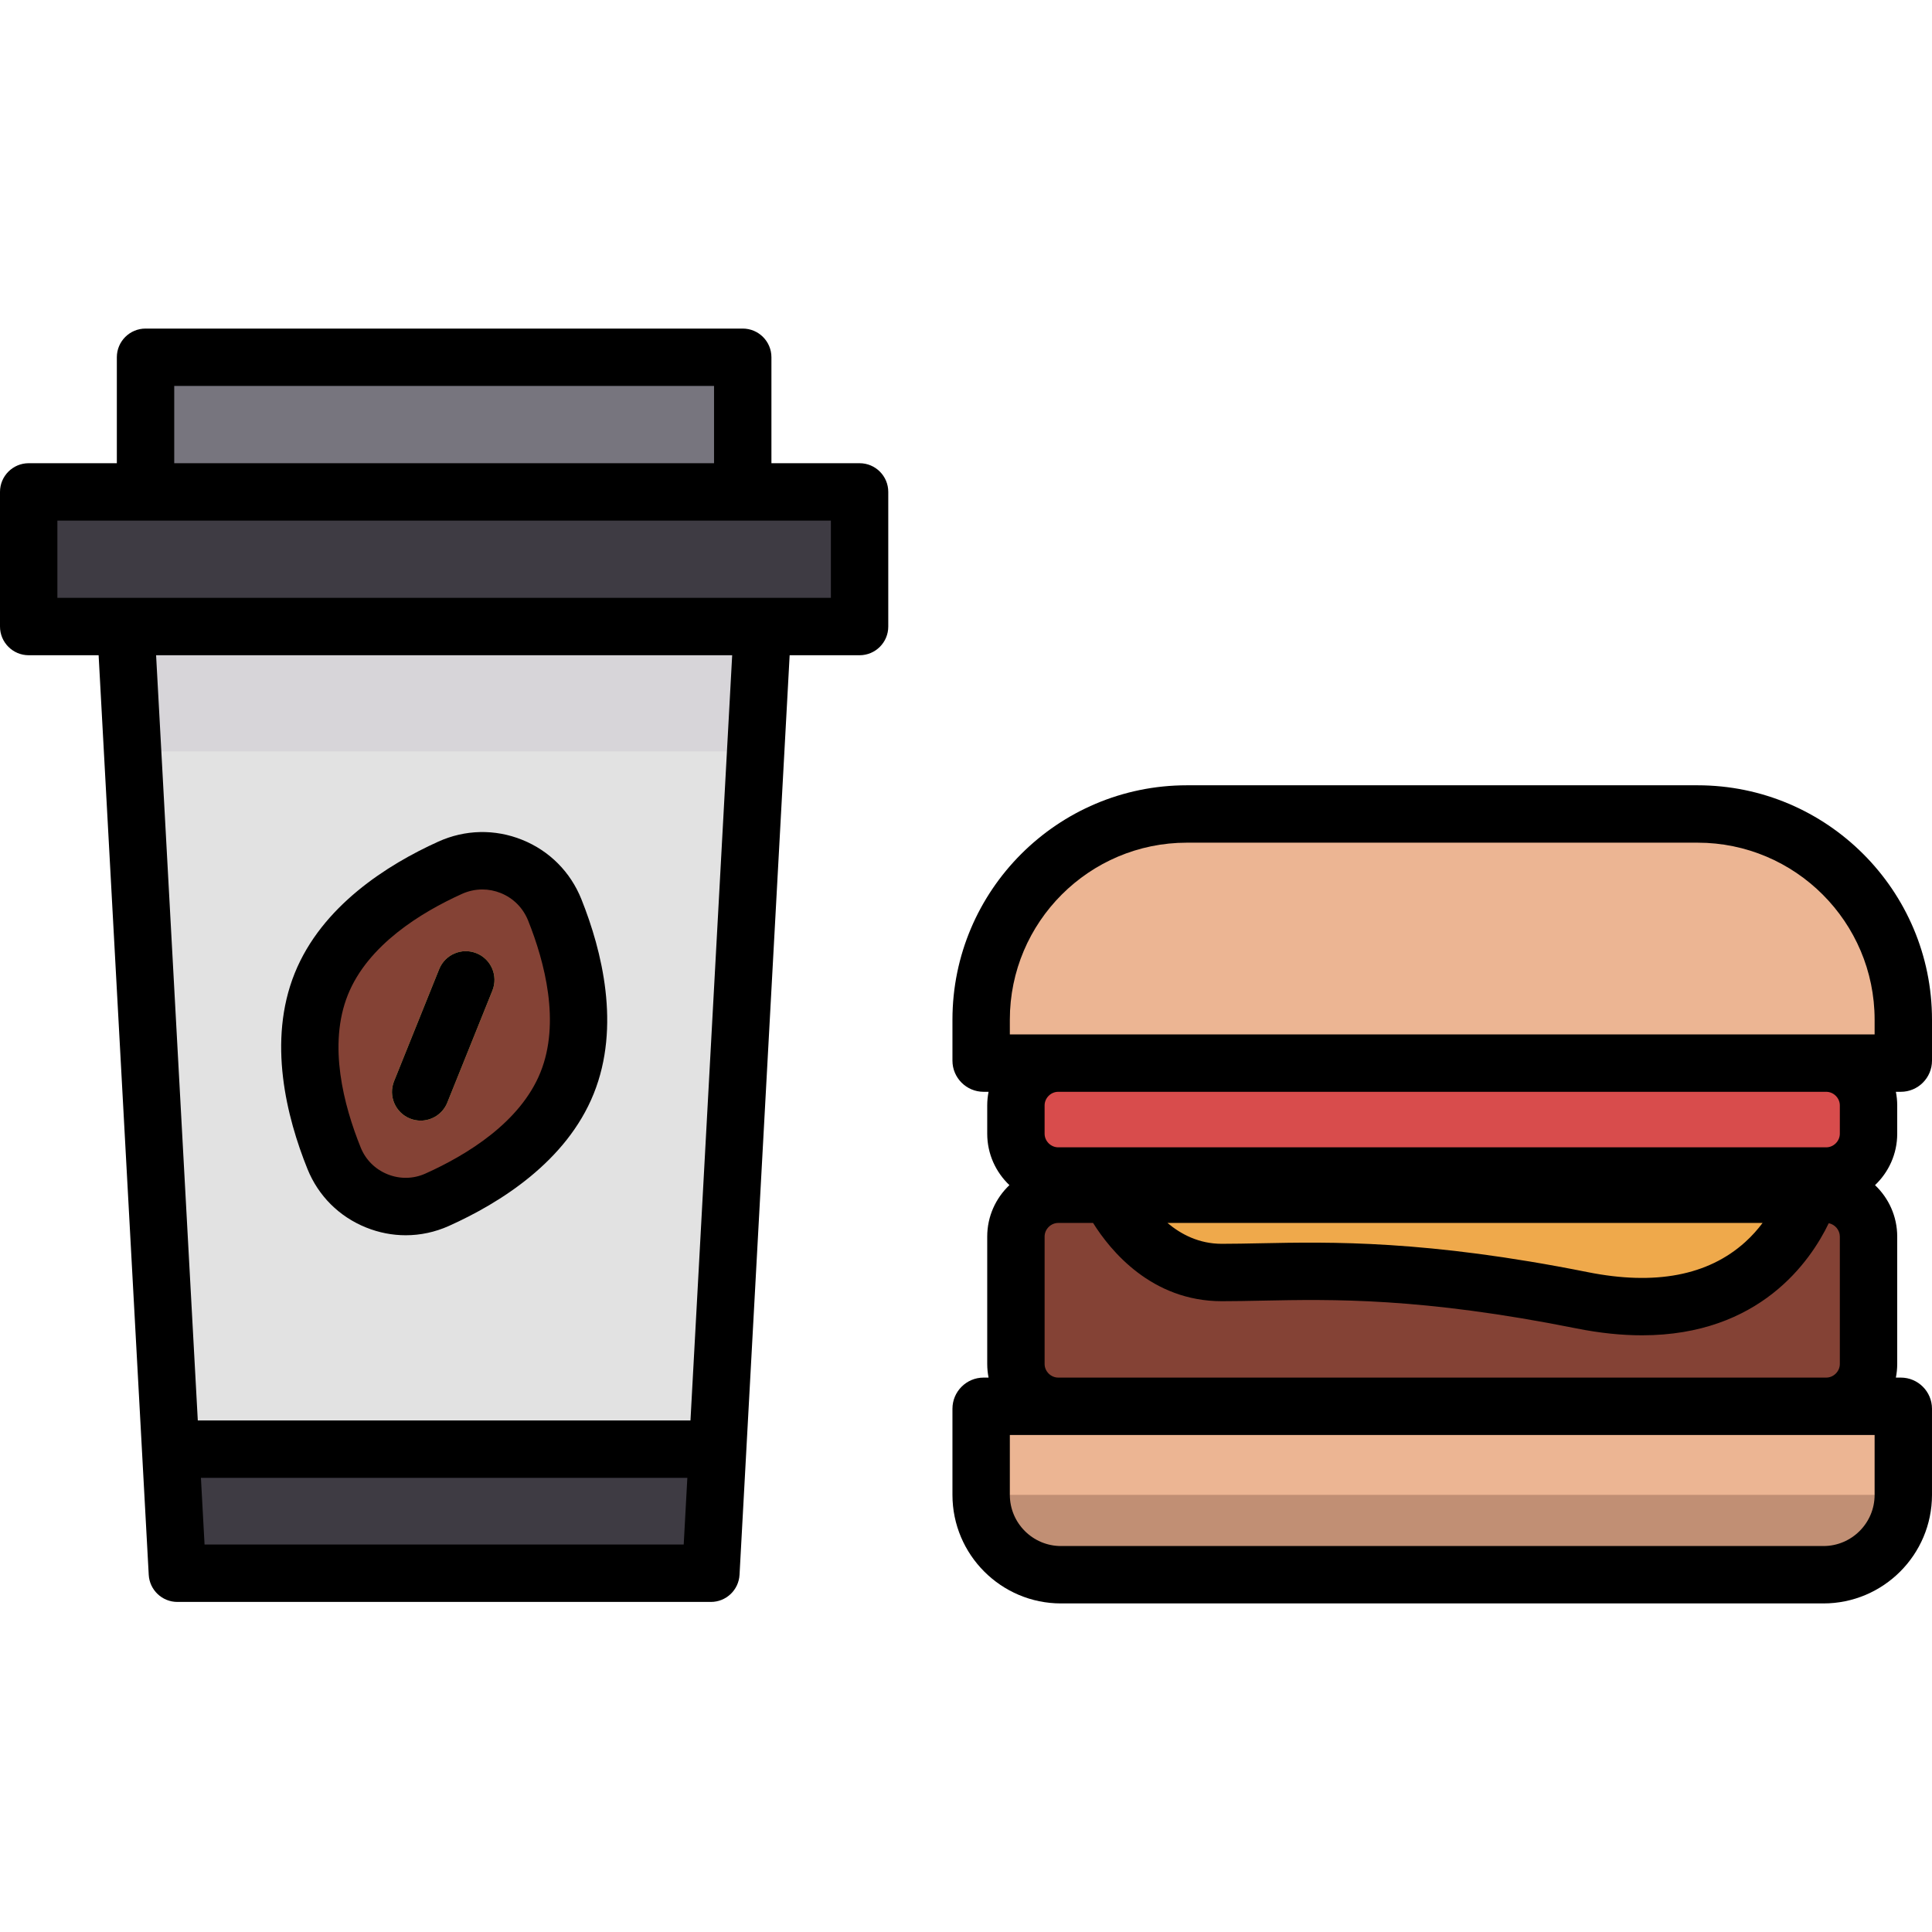
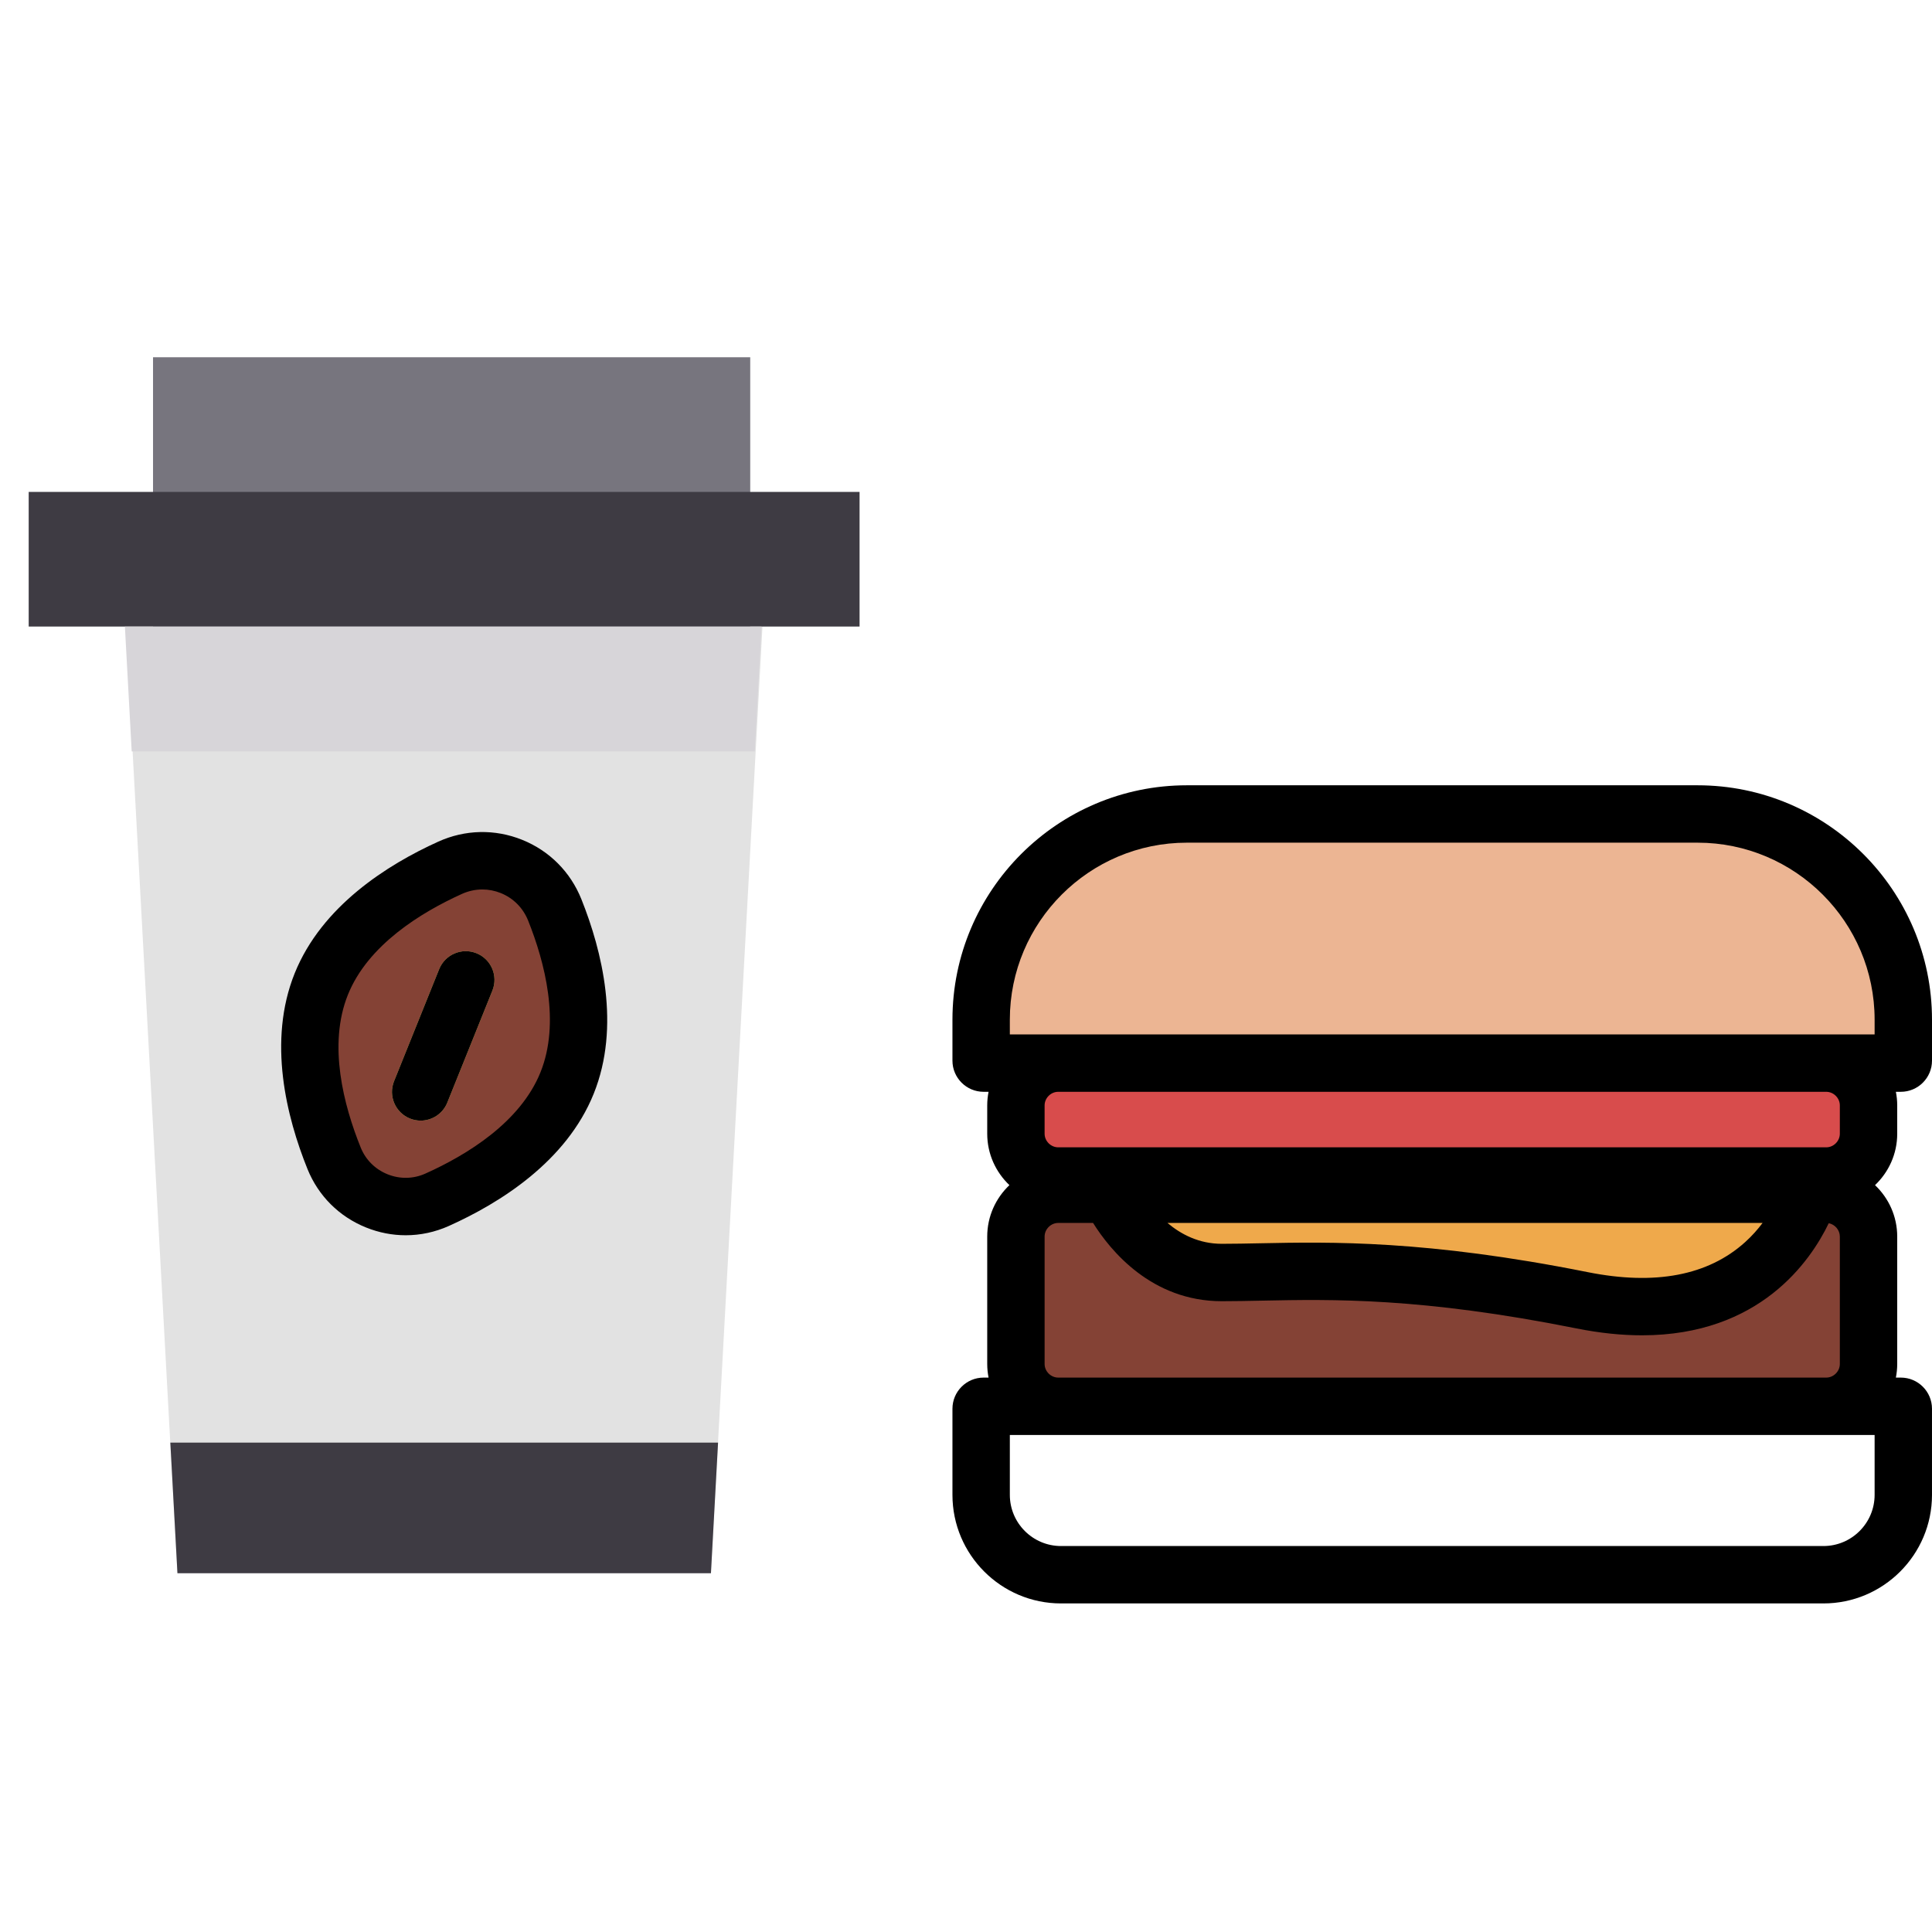
<svg xmlns="http://www.w3.org/2000/svg" version="1.1" id="Layer_1" x="0px" y="0px" viewBox="0 0 512 512" style="enable-background:new 0 0 512 512;" xml:space="preserve">
-   <path style="fill:#73AFD6;" d="M504.396,278.799v-3.736c0-29.984-24.532-54.515-54.515-54.515H314.528  c-29.984,0-54.515,24.532-54.515,54.515v3.736c0,4.274,3.498,7.772,7.772,7.772h12.653c-6.165,0-11.21,5.045-11.21,11.21v7.5  c0,6.165,5.044,11.21,11.21,11.21c-6.165,0-11.21,5.045-11.21,11.21v33.769c0,6.165,5.044,11.21,11.21,11.21h-13.336  c-3.899,0-7.089,3.19-7.089,7.089v16.385c0,11.642,9.525,21.166,21.166,21.166h202.049c11.642,0,21.166-9.525,21.166-21.166V379.77  c0-3.899-3.19-7.089-7.089-7.089H483.97c6.165,0,11.21-5.045,11.21-11.21v-33.769c0-6.165-5.044-11.21-11.21-11.21  c6.165,0,11.21-5.045,11.21-11.21v-7.5c0-6.165-5.044-11.21-11.21-11.21h12.653C500.898,286.571,504.396,283.074,504.396,278.799z" />
  <rect x="40.554" y="94.674" style="fill:#77757E;" width="158.264" height="93.042" />
  <polygon style="fill:#E2E2E2;" points="188.392,416.924 47.009,416.924 33.337,166.041 202.064,166.041 " />
  <rect x="7.604" y="130.362" style="fill:#3E3B43;" width="220.19" height="35.678" />
  <path style="fill:#844235;" d="M150.287,287.003c-6.222,15.454-21.784,25.264-34.431,30.942c-10.554,4.738-22.995-0.271-27.324-11  c-5.185-12.856-9.609-30.713-3.388-46.167c6.169-15.326,21.524-25.1,34.112-30.799c10.79-4.885,23.376,0.182,27.772,11.18  C152.157,253.99,156.456,271.678,150.287,287.003z" />
  <path style="fill:#FFE477;" d="M111.481,296.975c-0.945,0-1.906-0.177-2.837-0.552c-3.896-1.568-5.782-5.998-4.214-9.894  l11.955-29.695c1.567-3.894,5.995-5.783,9.893-4.215c3.896,1.568,5.782,5.998,4.214,9.893l-11.955,29.696  C117.344,295.173,114.493,296.975,111.481,296.975z" />
  <polygon style="fill:#3E3B43;" points="45.138,382.303 47.025,416.924 188.407,416.924 190.294,382.303 " />
-   <path style="fill:#ECB593;" d="M483.229,417.321H281.179c-11.642,0-21.166-9.525-21.166-21.166V379.77  c0-3.899,3.19-7.089,7.089-7.089h230.205c3.899,0,7.089,3.19,7.089,7.089v16.385C504.396,407.796,494.871,417.321,483.229,417.321z" />
-   <path style="fill:#C18F74;" d="M504.396,396.154c0,11.642-9.525,21.166-21.166,21.166h-202.05c-11.642,0-21.166-9.525-21.166-21.166  H504.396z" />
  <path style="fill:#ECB593;" d="M314.528,220.548h135.353c29.984,0,54.515,24.532,54.515,54.515v3.736  c0,4.274-3.498,7.772-7.772,7.772h-228.84c-4.274,0-7.772-3.498-7.772-7.772v-3.736  C260.013,245.079,284.544,220.548,314.528,220.548z" />
  <path style="fill:#844235;" d="M483.971,372.68H280.438c-6.165,0-11.21-5.045-11.21-11.21v-33.769c0-6.165,5.045-11.21,11.21-11.21  h203.533c6.165,0,11.21,5.045,11.21,11.21v33.769C495.18,367.635,490.136,372.68,483.971,372.68z" />
  <path style="fill:#D84C4C;" d="M483.971,316.491H280.438c-6.165,0-11.21-5.045-11.21-11.21v-7.5c0-6.165,5.045-11.21,11.21-11.21  h203.533c6.165,0,11.21,5.045,11.21,11.21v7.5C495.18,311.446,490.136,316.491,483.971,316.491z" />
  <path style="fill:#EFA94B;" d="M294.141,316.491c0,0,9.306,20.737,29.641,20.737s45.496-2.638,95.472,7.358  s60.317-28.094,60.317-28.094H294.141z" />
  <polygon style="fill:#D7D5D9;" points="201.825,166.041 33.099,166.041 34.901,199.136 200.022,199.136 " />
-   <path d="M227.797,122.756h-23.361V94.679c0-4.199-3.404-7.604-7.604-7.604H38.568c-4.2,0-7.604,3.405-7.604,7.604v28.077H7.604  c-4.2,0-7.604,3.405-7.604,7.604v35.681c0,4.199,3.404,7.604,7.604,7.604h18.531l13.281,243.693c0.22,4.033,3.555,7.19,7.593,7.19  h141.382c4.038,0,7.373-3.157,7.593-7.19l13.282-243.693h18.531c4.2,0,7.604-3.405,7.604-7.604V130.36  C235.401,126.16,231.997,122.756,227.797,122.756z M46.172,102.283h143.056v20.473H46.172V102.283z M54.21,409.32l-0.963-17.68  h128.907l-0.963,17.68H54.21z M182.983,376.432H52.418L41.367,173.645h152.668L182.983,376.432z M220.193,158.437h-18.129H33.337  H15.208v-20.473h23.36h158.264h23.361L220.193,158.437L220.193,158.437z" />
  <path d="M81.481,309.79c2.873,7.124,8.392,12.633,15.539,15.51c3.406,1.371,6.957,2.054,10.503,2.054  c3.893,0,7.778-0.825,11.446-2.472c13.511-6.065,31.136-17.067,38.371-35.04c7.19-17.859,2.201-37.867-3.251-51.505  c-2.904-7.265-8.482-12.869-15.709-15.778c-7.228-2.91-15.132-2.734-22.258,0.493c-13.381,6.058-30.841,17.027-38.031,34.886  C70.857,275.911,75.941,296.055,81.481,309.79z M92.199,263.618c5.308-13.182,19.35-21.802,30.195-26.711  c1.75-0.792,3.596-1.188,5.442-1.188c1.647,0,3.292,0.316,4.866,0.949c3.338,1.344,5.919,3.942,7.267,7.315  c4.418,11.054,8.571,26.999,3.266,40.181c-5.344,13.272-19.531,21.925-30.492,26.845c-3.199,1.438-6.765,1.503-10.042,0.185  c-3.275-1.319-5.802-3.837-7.114-7.091C91.091,292.959,86.855,276.891,92.199,263.618z" />
  <path d="M108.644,296.423c0.931,0.375,1.892,0.552,2.837,0.552c3.012,0,5.863-1.802,7.056-4.766l11.955-29.696  c1.568-3.895-0.317-8.325-4.214-9.893c-3.898-1.568-8.326,0.319-9.893,4.215l-11.955,29.695  C102.862,290.425,104.748,294.854,108.644,296.423z" />
  <path d="M512,281.084v-10.856c0-34.252-27.867-62.119-62.12-62.119H314.528c-34.252,0-62.119,27.867-62.119,62.119v10.856  c0,4.552,3.703,8.255,8.255,8.255h1.316c-0.228,1.168-0.355,2.372-0.355,3.606v7.5c0,5.363,2.267,10.197,5.88,13.627  c-3.612,3.43-5.88,8.264-5.88,13.627v33.77c0,1.234,0.128,2.437,0.355,3.606h-1.316c-4.551,0-8.255,3.704-8.255,8.256v22.823  c0,15.864,12.905,28.77,28.77,28.77h202.049c15.864,0,28.771-12.906,28.771-28.77v-22.823c0-4.552-3.703-8.256-8.256-8.256h-1.316  c0.228-1.168,0.355-2.372,0.355-3.606V327.7c0-5.363-2.267-10.197-5.88-13.627c3.612-3.43,5.88-8.264,5.88-13.627v-7.5  c0-1.234-0.128-2.437-0.355-3.606h1.316C508.297,289.34,512,285.637,512,281.084z M267.617,270.228  c0-25.867,21.045-46.911,46.911-46.911h135.353c25.868,0,46.912,21.045,46.912,46.911v3.904h-12.821H280.439h-12.821  L267.617,270.228L267.617,270.228z M467.103,324.094c-1.259,1.683-2.789,3.427-4.633,5.09c-9.813,8.847-23.852,11.521-41.723,7.945  c-42.69-8.538-68.161-8.022-86.766-7.647c-3.589,0.072-6.979,0.141-10.197,0.141c-6.009,0-10.792-2.494-14.391-5.53h157.711V324.094  z M496.792,396.154c0,7.478-6.084,13.562-13.563,13.562H281.179c-7.478,0-13.562-6.084-13.562-13.562v-15.87h12.821h203.533h12.821  V396.154z M280.438,365.076c-1.955,0-3.606-1.652-3.606-3.606V327.7c0-1.955,1.652-3.606,3.606-3.606h9.238  c4.543,7.267,15.475,20.738,34.107,20.738c3.372,0,6.836-0.07,10.505-0.145c18.896-0.38,42.414-0.859,83.476,7.355  c6.336,1.267,12.117,1.83,17.393,1.829c31.22-0.001,44.666-19.703,49.478-29.707c1.649,0.323,2.94,1.809,2.94,3.536v33.77  c0,1.955-1.652,3.606-3.606,3.606H280.438V365.076z M487.576,292.946v7.5c0,1.955-1.652,3.606-3.606,3.606H280.437  c-1.955,0-3.606-1.652-3.606-3.606v-7.5c0-1.955,1.652-3.606,3.606-3.606H483.97C485.925,289.34,487.576,290.991,487.576,292.946z" />
  <g>
</g>
  <g>
</g>
  <g>
</g>
  <g>
</g>
  <g>
</g>
  <g>
</g>
  <g>
</g>
  <g>
</g>
  <g>
</g>
  <g>
</g>
  <g>
</g>
  <g>
</g>
  <g>
</g>
  <g>
</g>
  <g>
</g>
</svg>